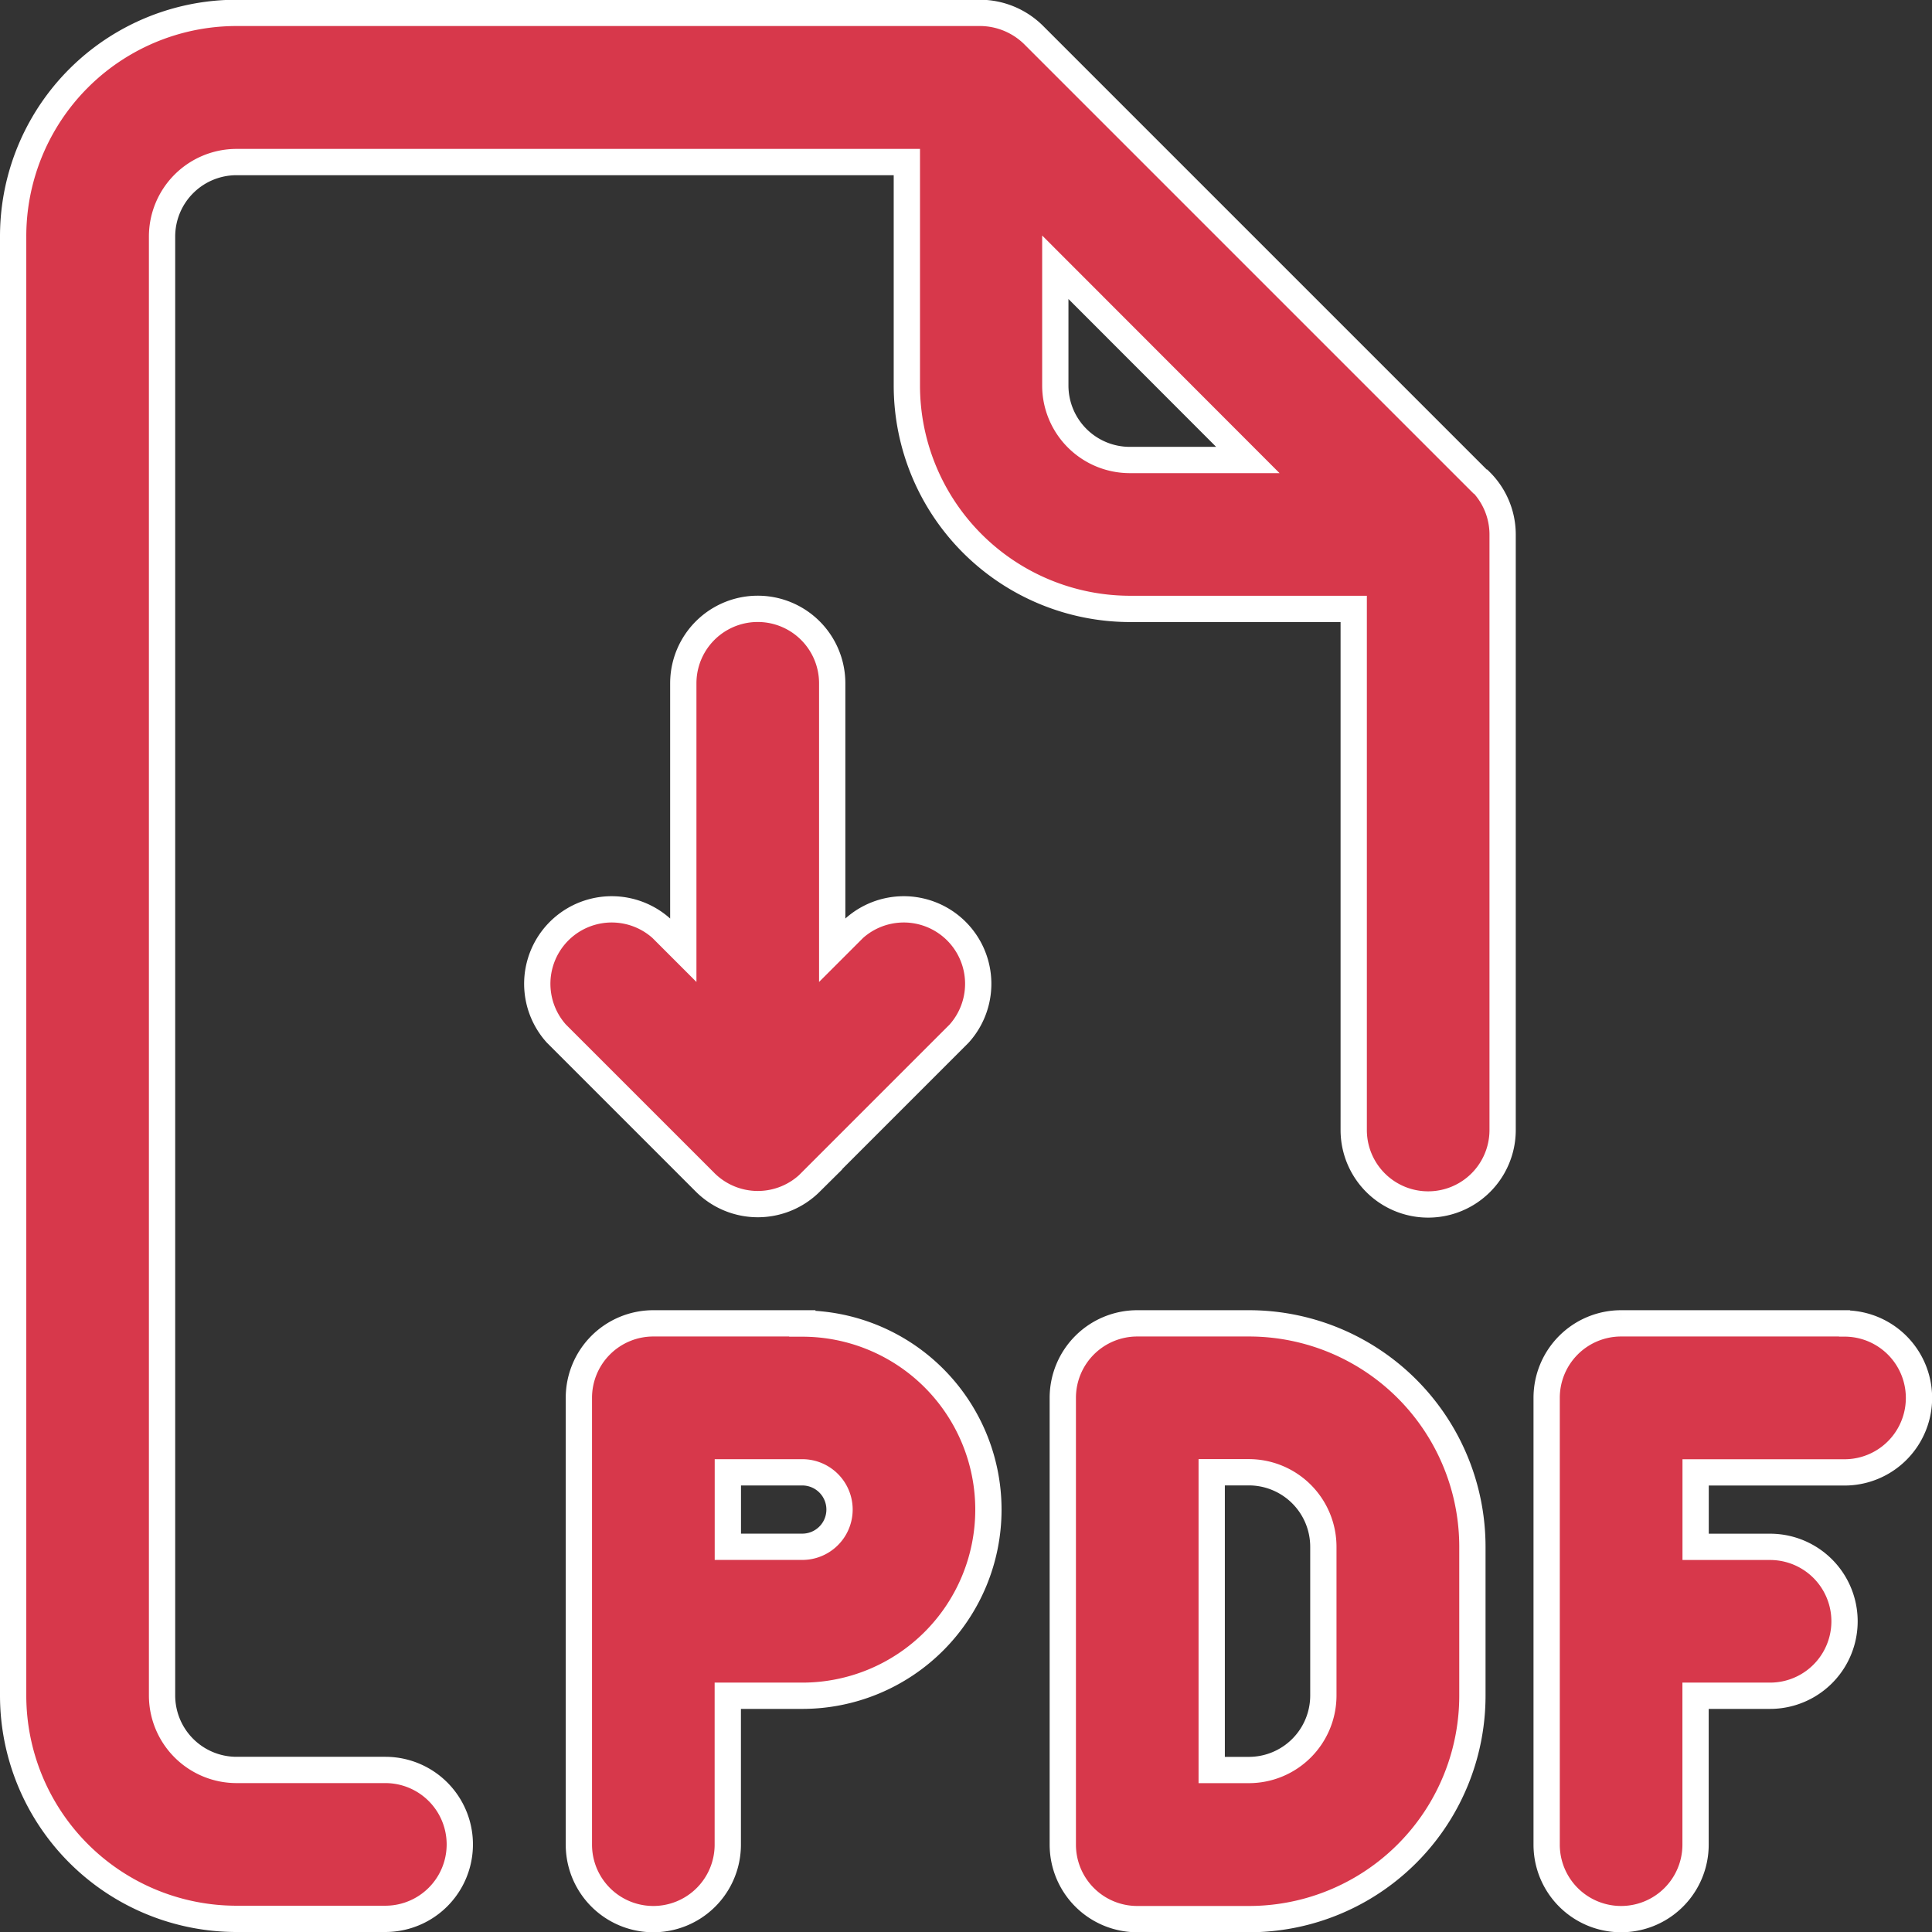
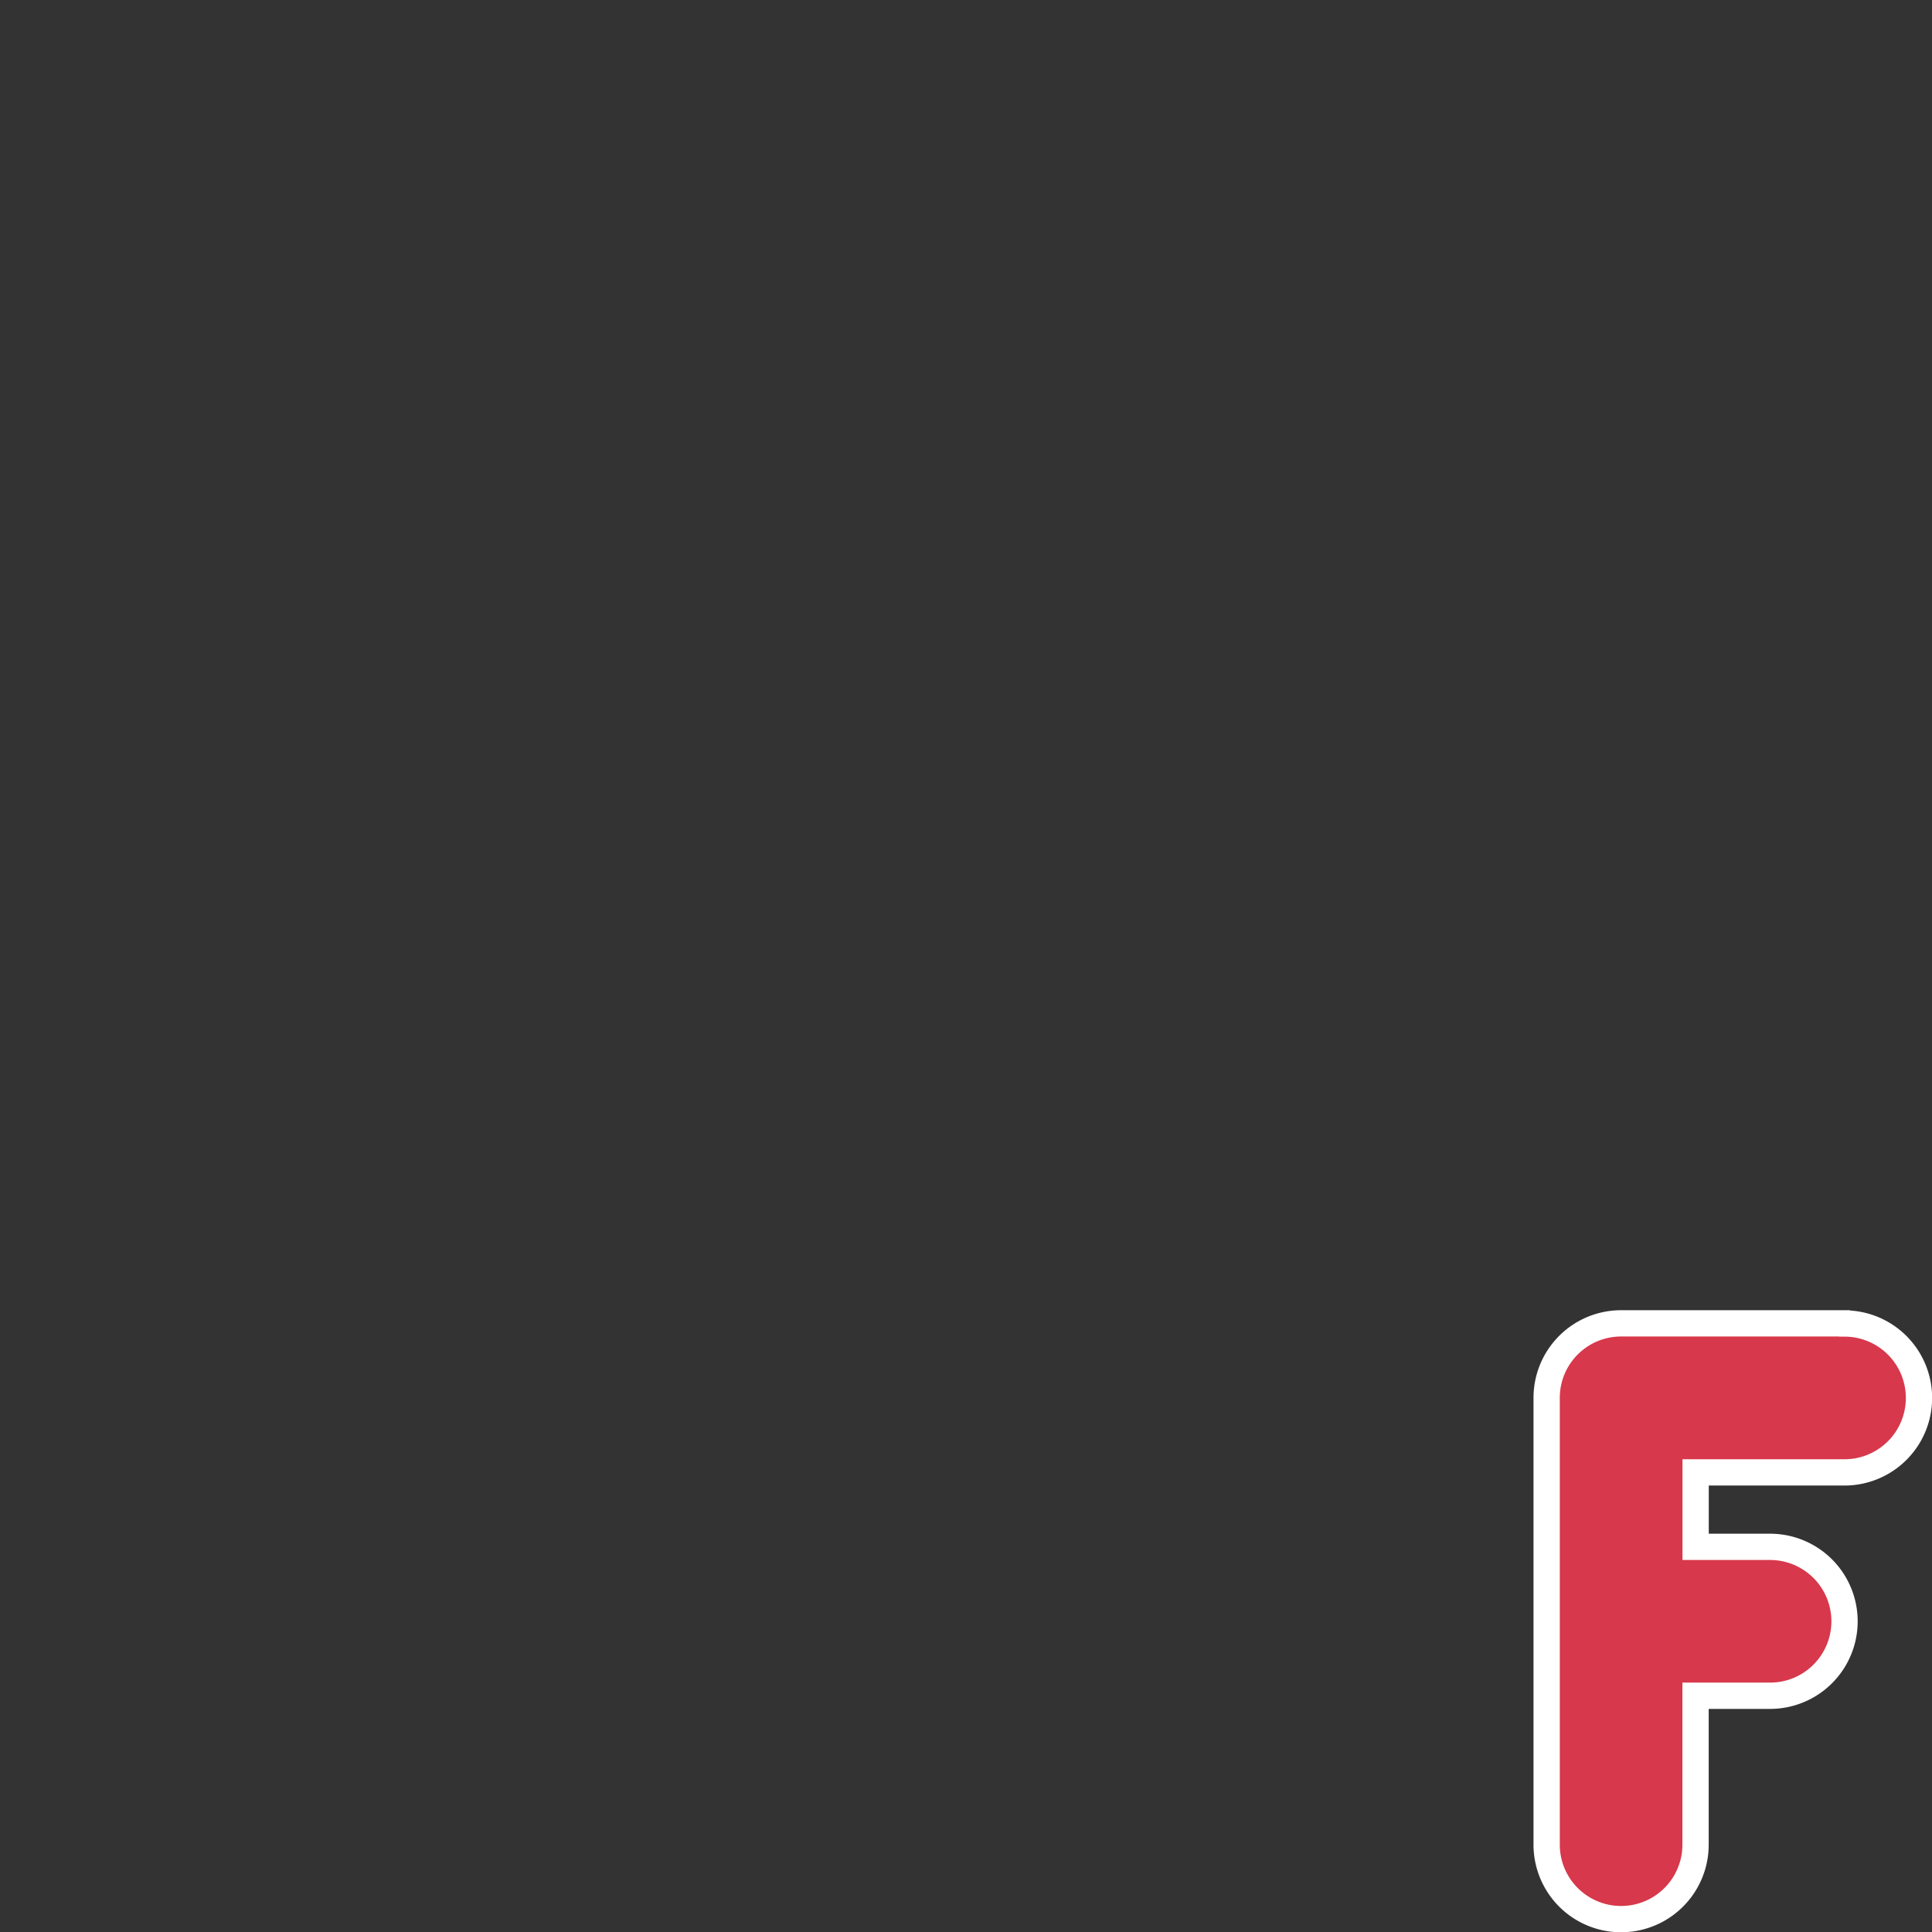
<svg xmlns="http://www.w3.org/2000/svg" width="29.4" height="29.4" viewBox="0 0 29.4 29.4">
  <rect x="0" y="0" width="29.4" height="29.4" fill="#333333" stroke="none" />
  <g id="download-pdf" transform="translate(0.2 0.2)">
-     <path id="Path_193" data-name="Path 193" d="M284.832,352h-1.7A1.133,1.133,0,0,0,282,353.133v6.8a1.133,1.133,0,0,0,1.133,1.133h1.7a3.4,3.4,0,0,0,3.4-3.4V355.4A3.4,3.4,0,0,0,284.832,352Zm1.133,5.664a1.134,1.134,0,0,1-1.133,1.133h-.566v-4.531h.566a1.134,1.134,0,0,1,1.133,1.133Z" transform="translate(-266.027 -332.062)" fill="#d7384b" stroke="#fff" stroke-width="0.4" />
    <path id="Path_194" data-name="Path 194" d="M416.531,352h-3.4A1.133,1.133,0,0,0,412,353.133v6.8a1.133,1.133,0,0,0,2.266,0v-2.266H415.4a1.133,1.133,0,0,0,0-2.266h-1.133v-1.133h2.266a1.133,1.133,0,0,0,0-2.266Z" transform="translate(-388.664 -332.062)" fill="#d7384b" stroke="#fff" stroke-width="0.4" />
-     <path id="Path_195" data-name="Path 195" d="M155.4,352h-2.266A1.133,1.133,0,0,0,152,353.133v6.8a1.133,1.133,0,0,0,2.266,0v-2.266H155.4a2.832,2.832,0,0,0,0-5.664Zm0,3.4h-1.133v-1.133H155.4a.566.566,0,0,1,0,1.133Z" transform="translate(-143.391 -332.062)" fill="#d7384b" stroke="#fff" stroke-width="0.4" />
-     <path id="Path_196" data-name="Path 196" d="M144.2,168.731l2.266-2.266a1.133,1.133,0,0,0-1.6-1.6l-.332.332v-4.062a1.133,1.133,0,0,0-2.266,0v4.062l-.332-.332a1.133,1.133,0,0,0-1.6,1.6l2.266,2.266a1.136,1.136,0,0,0,1.6,0Z" transform="translate(-132.07 -150.937)" fill="#d7384b" stroke="#fff" stroke-width="0.4" />
-     <path id="Path_197" data-name="Path 197" d="M22.324,7.128l-6.8-6.8a1.166,1.166,0,0,0-.8-.332H3.4A3.4,3.4,0,0,0,0,3.4V25.6A3.4,3.4,0,0,0,3.4,29H5.664a1.133,1.133,0,1,0,0-2.266H3.4A1.134,1.134,0,0,1,2.266,25.6V3.4A1.134,1.134,0,0,1,3.4,2.266h10.2v3.4a3.4,3.4,0,0,0,3.4,3.4h3.4v7.93a1.133,1.133,0,0,0,2.266,0V7.93a1.142,1.142,0,0,0-.332-.8ZM16.992,6.8a1.134,1.134,0,0,1-1.133-1.133v-1.8L18.789,6.8Z" transform="translate(0 0)" fill="#d7384b" stroke="#fff" stroke-width="0.4" />
  </g>
</svg>